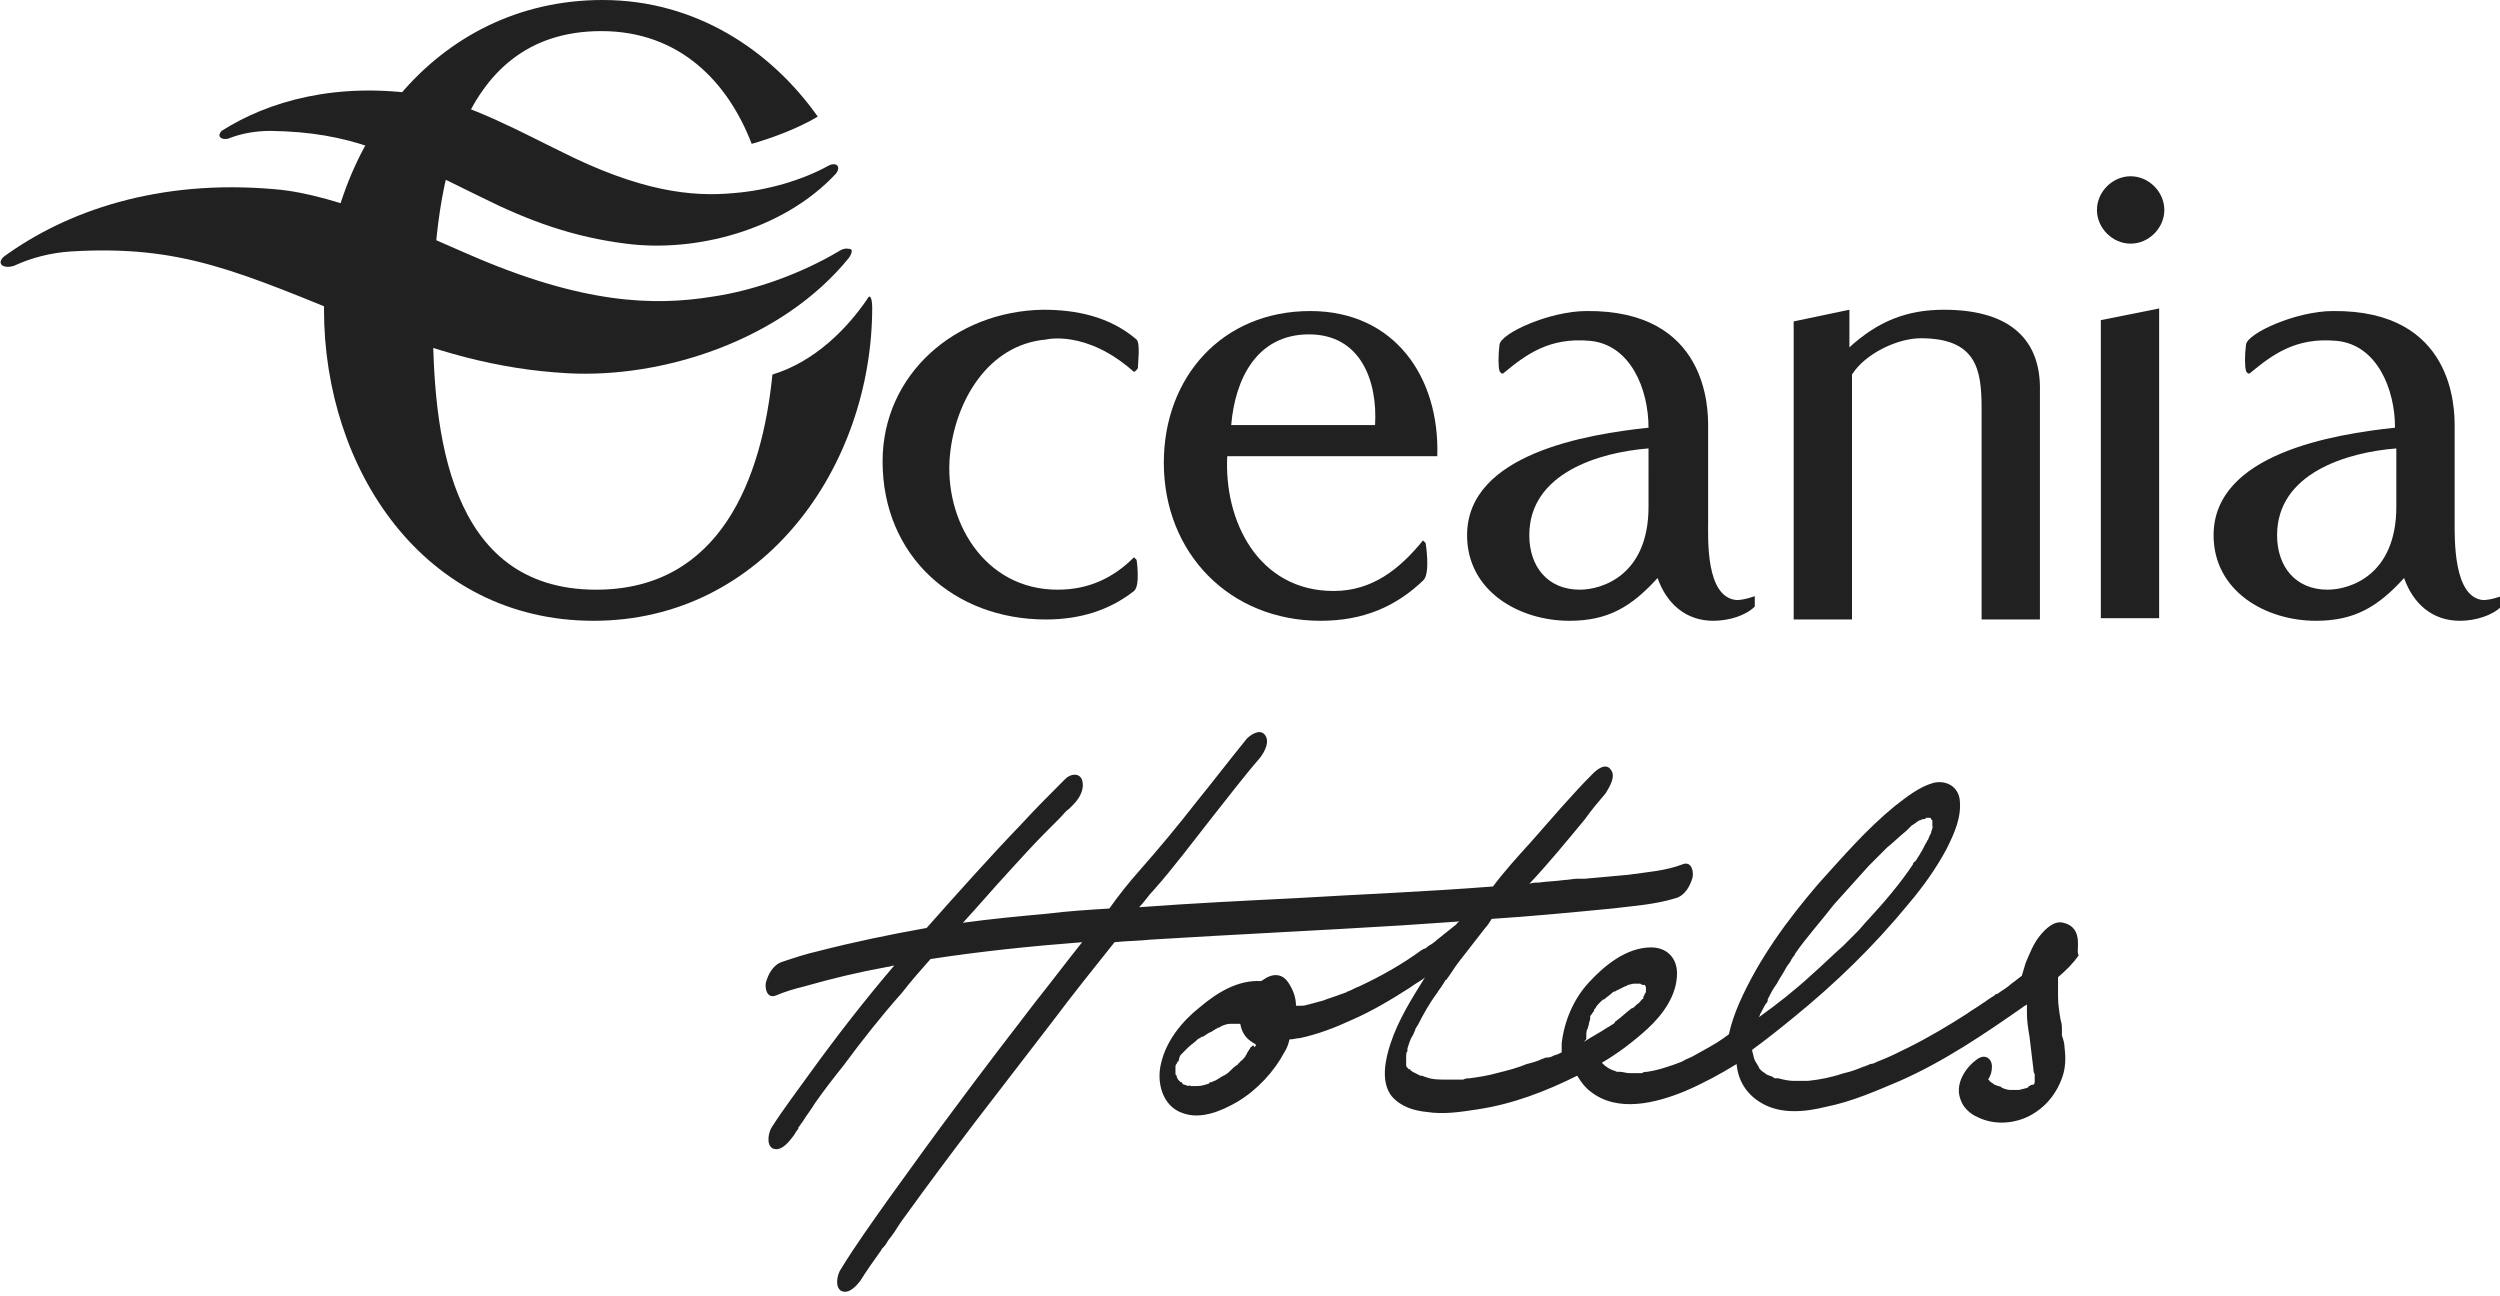
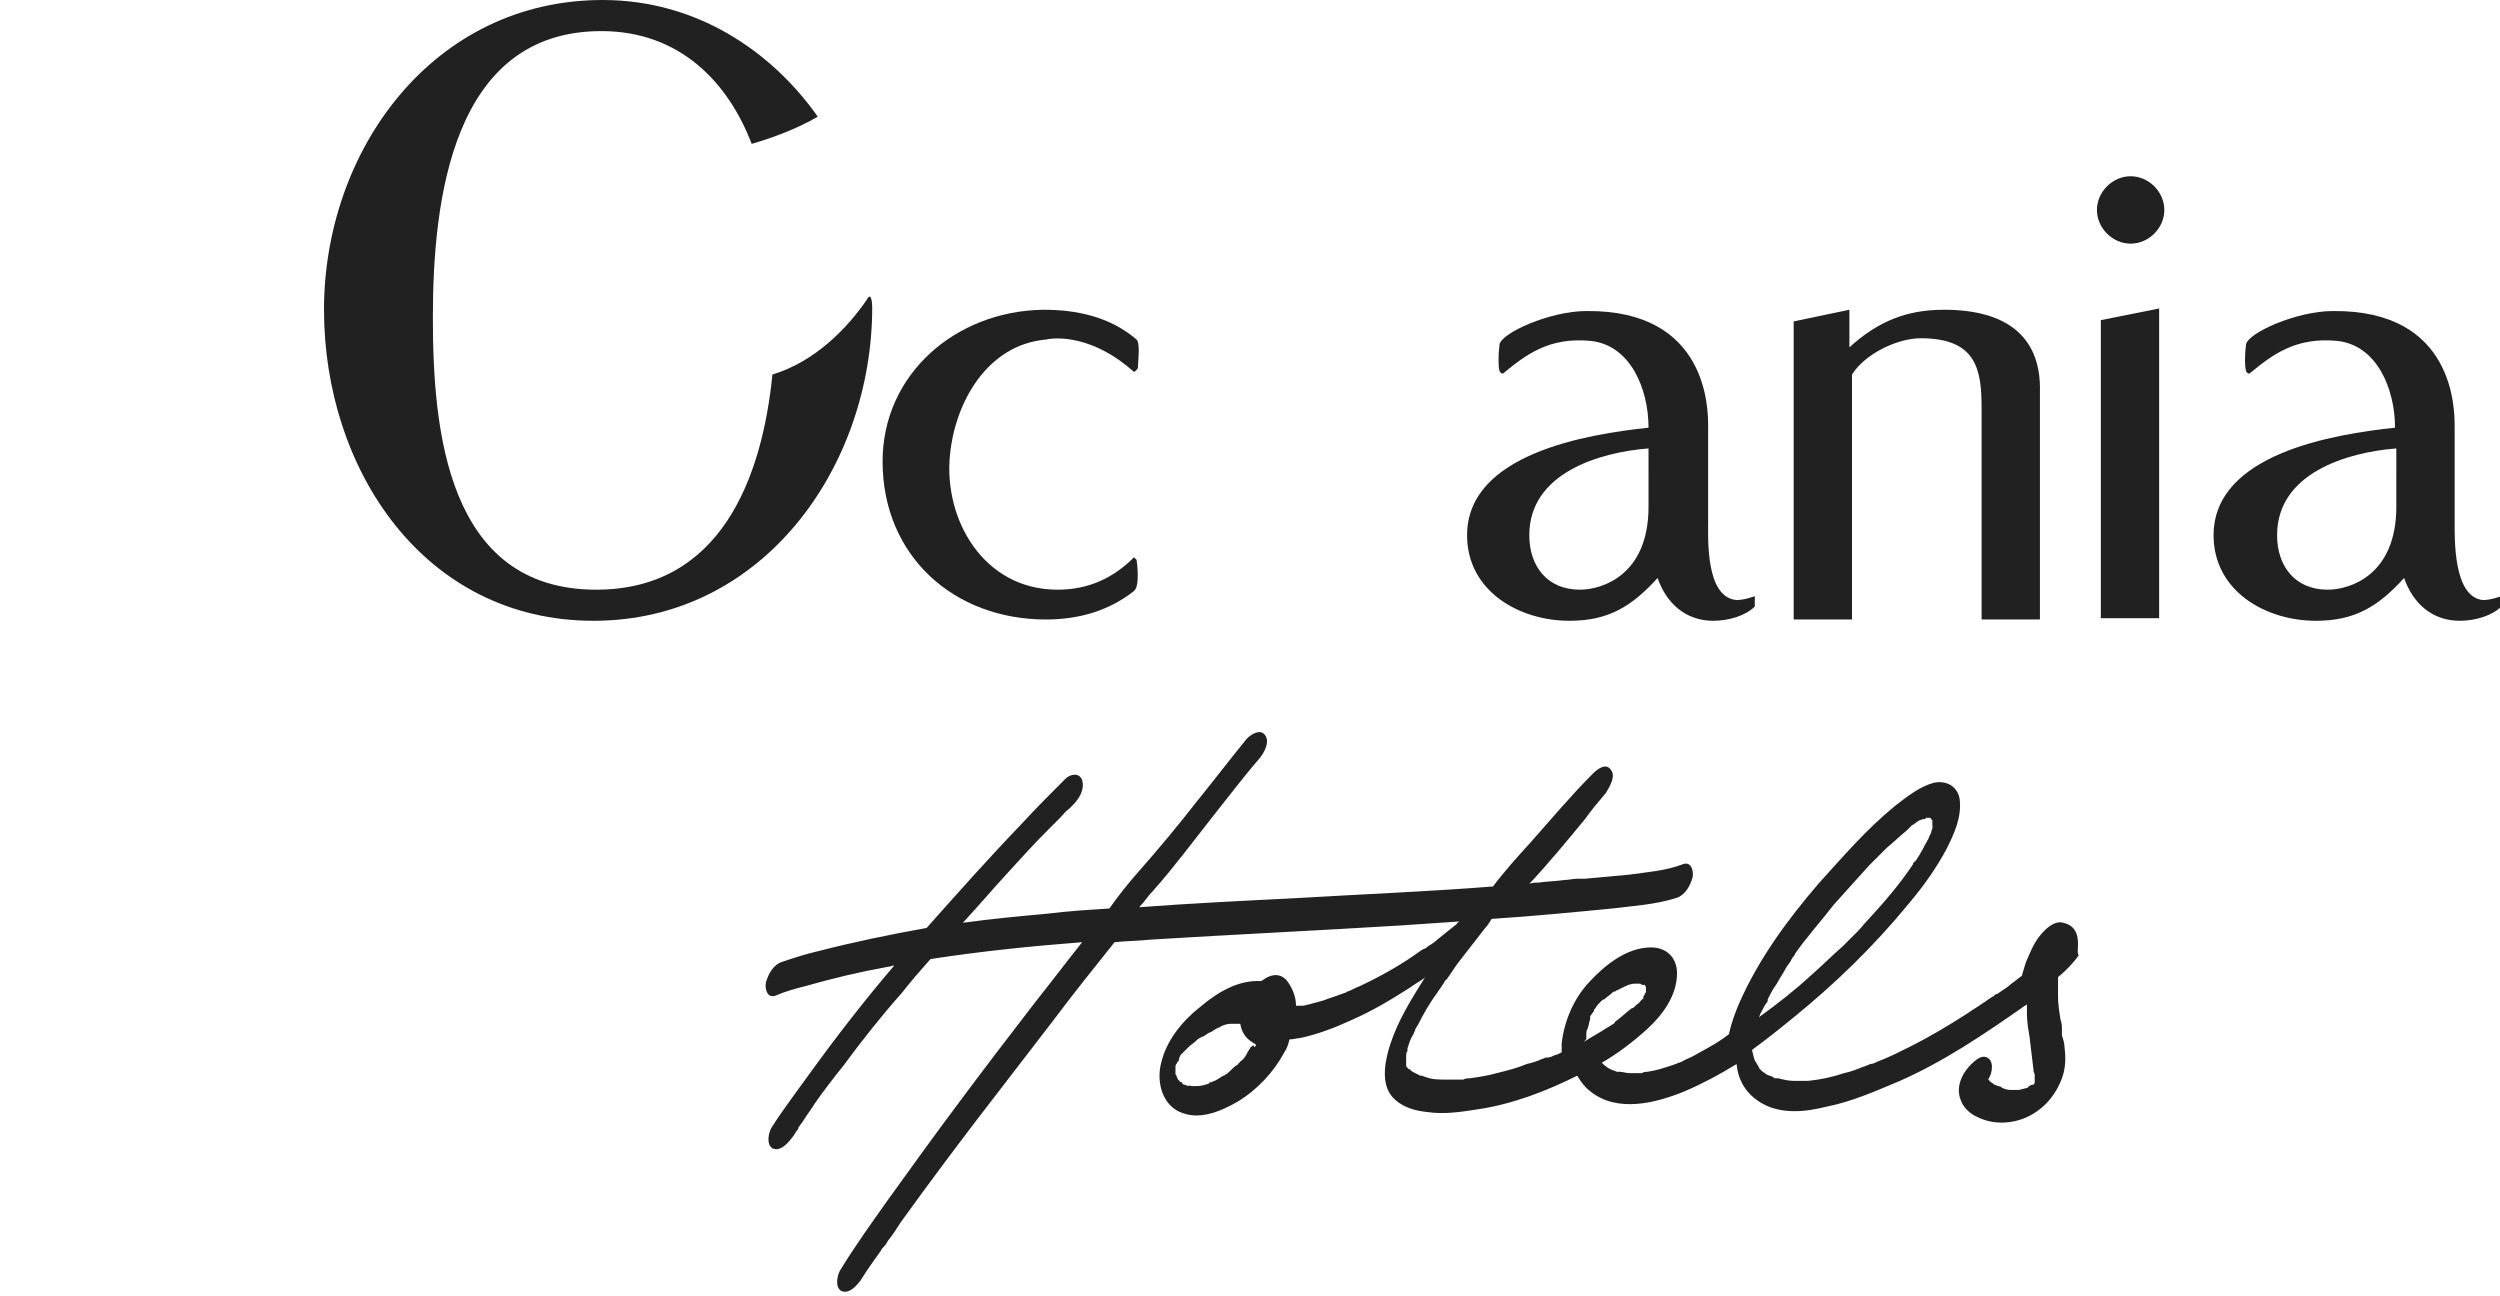
<svg xmlns="http://www.w3.org/2000/svg" version="1.1" id="Calque_1" x="0px" y="0px" viewBox="0 0 192.9 100" style="enable-background:new 0 0 192.9 100;" xml:space="preserve">
  <style type="text/css">
	.st0{fill:#212121;}
</style>
  <g>
-     <path class="st0" d="M65.5,19.9c-5.2,6.4-14.4,9.3-21.7,8.9c-5.5-0.3-10.3-1.7-15.7-3.9c-9.8-4-14.1-6-22.6-5.5   c-1.6,0.1-3.1,0.5-4.4,1.1c0,0-0.5,0.2-0.9,0c-0.4-0.3,0.1-0.7,0.1-0.7c4.8-3.5,11.9-6,20.9-5.2c5,0.4,11.6,3.6,14.9,5   c8.9,3.9,14.4,4,18.8,3.3c3.5-0.5,7.1-1.9,9.8-3.5c0,0,0.4-0.3,0.8-0.2C66,19.2,65.5,19.9,65.5,19.9" />
-     <path class="st0" d="M106.1,32.8c0.2-3.4-1.1-7-5.1-7c-4,0-5.7,3.4-6,7H106.1z M94.7,35.1c-0.3,5.1,2.4,10.5,8.2,10.5   c3,0,5.1-1.7,6.9-3.9l0.2,0.2c0,0,0.4,2.4-0.2,2.9c-2.1,2-4.6,3.1-7.9,3.1c-7,0-12.1-5.2-12.1-12.2c0-6.6,4.5-11.7,11.3-11.7   c6.5,0,10,5.1,9.8,11.2H94.7z" />
    <path class="st0" d="M150,23.9c-2.9,0-5.1,0.9-7.3,2.9v-2.9l-4.3,0.9v0.7c0,1.9,0-0.1,0,3.1v19.2h4.5V28.9c1-1.6,3.5-2.8,5.3-2.8   c4.3,0,4.7,2.4,4.7,5.4v16.3h4.5V30.2C157.5,26.3,155.2,23.9,150,23.9" />
    <path class="st0" d="M166.6,23.8l-4.5,0.9v1.4c0,2,0-0.8,0,2.4v19.2h4.5V23.8z" />
    <path class="st0" d="M66.9,23.1c-1.5,2.2-4,4.8-7.3,5.8c-0.8,8-4,16.6-13.6,16.6c-11.5,0-12.6-12.3-12.6-21c0-9.1,1.5-22.1,13-22.1   c6.1,0,9.8,4,11.6,8.7c1.4-0.4,3.4-1.1,5.1-2.1C59.5,3.9,53.7,0,46.5,0C33.4,0,25,11.6,25,23.9c0,12.3,7.7,24,20.8,24   c13.1,0,21.5-11.9,21.5-24.2C67.3,23.3,67.2,22.5,66.9,23.1" />
    <path class="st0" d="M164.4,18.8c1.4,0,2.6-1.2,2.6-2.6s-1.2-2.6-2.6-2.6c-1.4,0-2.6,1.2-2.6,2.6S163,18.8,164.4,18.8" />
-     <path class="st0" d="M64.5,13.4c-4.1,4.4-10.9,6.1-16.2,5.4c-4-0.5-7.4-1.7-11.2-3.6c-6.9-3.4-10-5-16.2-5.1   c-1.2,0-2.3,0.2-3.3,0.6c0,0-0.4,0.1-0.6-0.1c-0.2-0.2,0.1-0.5,0.1-0.5c3.6-2.3,8.9-3.8,15.4-2.8c3.6,0.6,8.3,3.2,10.6,4.3   c6.3,3.2,10.3,3.6,13.5,3.3c2.6-0.2,5.3-1,7.3-2.1c0,0,0.3-0.2,0.6-0.1C64.9,12.9,64.5,13.4,64.5,13.4" />
    <path class="st0" d="M156.2,83.8C156.2,83.9,156.2,83.9,156.2,83.8 M156,84.2C156.1,84.1,156.1,84.2,156,84.2 M156,84.3L156,84.3   C156,84.3,156,84.3,156,84.3C156,84.3,156,84.3,156,84.3 M156,84.3L156,84.3C156,84.3,156,84.3,156,84.3   C156,84.3,156,84.3,156,84.3 M158.3,73.1L158.3,73.1C158.3,73,158.3,73,158.3,73.1 M152.2,83.8C152.2,83.8,152.2,83.8,152.2,83.8    M136.3,77.4C136.3,77.3,136.3,77.3,136.3,77.4c0.1-0.1,0.1-0.2,0.1-0.3c0.2-0.4,0.4-0.8,0.7-1.2c0.2-0.4,0.5-0.8,0.7-1.2   c0.1-0.2,0.3-0.4,0.4-0.6c0-0.1,0.1-0.1,0.1-0.2c0,0,0.2-0.2,0.2-0.3c0.9-1.3,2-2.5,3-3.8c0.9-1,1.8-2,2.7-3c0,0,0,0,0,0   c0.1-0.1,0.1-0.1,0.2-0.2c0.1-0.1,0.2-0.2,0.4-0.4c0.3-0.3,0.5-0.5,0.8-0.8c0.5-0.4,1-0.9,1.5-1.3c0.1-0.1,0.2-0.2,0.3-0.3   c0,0,0.1-0.1,0.1-0.1c0.2-0.1,0.4-0.3,0.6-0.4c0.1,0,0.2-0.1,0.3-0.1c0,0,0,0,0,0c0,0,0,0,0,0c0.1,0,0.2,0,0.2-0.1c0,0,0.1,0,0.1,0   c0.1,0,0.1,0,0.2,0c0,0,0,0,0,0c0,0,0.1,0,0.1,0.1c0,0,0.1,0.1,0.1,0.1c0,0,0,0,0,0.1c0,0,0,0,0,0v0.1c0,0.1,0,0.2,0,0.3   c0,0,0,0,0,0.1c0,0.1-0.1,0.2-0.1,0.4c-0.1,0.1-0.1,0.2-0.2,0.4c0,0.1-0.1,0.1-0.1,0.2c-0.2,0.3-0.3,0.6-0.5,0.9   c-0.1,0.2-0.2,0.3-0.3,0.5c-0.1,0.1-0.1,0.2-0.2,0.2c0,0-0.1,0.1-0.1,0.2c-1,1.5-2.2,2.9-3.4,4.2c-0.3,0.3-0.6,0.7-0.9,1   c0,0-0.1,0.1-0.2,0.2c-0.1,0.1-0.2,0.2-0.3,0.3c-0.2,0.2-0.4,0.4-0.6,0.6c-0.8,0.7-1.6,1.5-2.4,2.2c-1.3,1.2-2.7,2.3-4.1,3.3   c0.1-0.1,0.1-0.3,0.2-0.4C136.1,77.7,136.2,77.5,136.3,77.4 M149.1,63.9C149.2,63.6,149.2,63.8,149.1,63.9 M122.4,80.1   c0-0.1,0-0.2,0-0.4c0,0.2,0-0.3,0.1-0.3c0-0.1,0.1-0.3,0.1-0.4c0-0.1,0.1-0.3,0.1-0.4c0,0,0-0.1,0-0.1c0,0,0,0,0-0.1   c0.1-0.1,0.2-0.3,0.3-0.4c0,0,0,0,0-0.1c0,0,0.1-0.1,0.1-0.1c0.1-0.2,0.2-0.3,0.4-0.5c0,0,0,0,0,0c0.1-0.1,0.2-0.2,0.3-0.2   c0.2-0.2,0.4-0.3,0.6-0.5c0,0,0.1-0.1,0.2-0.1c0.1,0,0.1-0.1,0.2-0.1c0.2-0.1,0.4-0.2,0.6-0.3c0,0,0,0,0,0c0,0,0,0,0,0   c0.1,0,0.2-0.1,0.2-0.1c0.1,0,0.3-0.1,0.5-0.1c0,0,0,0,0,0c0,0,0,0,0,0c0.1,0,0.1,0,0.2,0c0.1,0,0.2,0,0.3,0   c-0.1,0,0.1,0.1,0.2,0.1c0,0,0,0,0.1,0c0,0,0,0,0,0c0,0,0.1,0.1,0.1,0.2c0,0,0,0.1,0,0.1c0,0,0,0,0,0.1v0.1c0,0,0,0.1-0.1,0.2   c0,0.1-0.1,0.2-0.1,0.2c0,0,0,0,0,0.1c0,0,0,0.1-0.1,0.1c-0.1,0.1-0.2,0.3-0.4,0.4c0,0-0.1,0.1-0.1,0.1c-0.1,0.1-0.2,0.2-0.3,0.2   c-0.4,0.3-0.7,0.6-1.1,0.9c-0.1,0.1-0.2,0.1-0.2,0.2c0,0-0.1,0.1-0.1,0.1c-0.2,0.1-0.3,0.2-0.5,0.3c-0.6,0.4-1.2,0.7-1.8,1.1   C122.4,80.2,122.4,80.2,122.4,80.1 M122.7,78.5C122.7,78.7,122.7,78.6,122.7,78.5 M126.9,76C126.9,76,126.9,76,126.9,76    M127.1,76.3C127.1,76.3,127.1,76.3,127.1,76.3C127.1,76.3,127.1,76.3,127.1,76.3L127.1,76.3z M127.1,76.3   C127.1,76.3,127.1,76.4,127.1,76.3C127.1,76.4,127.1,76.4,127.1,76.3C127.1,76.3,127.1,76.3,127.1,76.3 M108.5,82.9   C108.5,82.9,108.5,82.9,108.5,82.9 M96.6,80.7c0,0,0,0.1-0.1,0.1c-0.1,0.2-0.2,0.3-0.3,0.5c0,0,0,0,0,0c0,0.1-0.1,0.1-0.1,0.2   c-0.1,0.1-0.2,0.3-0.4,0.4c0,0,0,0.1-0.1,0.1c0,0-0.1,0.2-0.2,0.2c-0.3,0.2-0.5,0.5-0.8,0.7c0,0,0,0,0,0c0,0,0,0,0,0   c-0.1,0-0.1,0.1-0.2,0.1c-0.2,0.1-0.3,0.2-0.5,0.3c-0.1,0.1-0.3,0.1-0.4,0.2c0,0,0,0-0.1,0c0,0-0.1,0-0.1,0.1   c-0.3,0.1-0.6,0.2-0.9,0.2c-0.1,0-0.1,0-0.2,0c-0.1,0-0.2,0-0.3,0c0,0-0.2-0.1-0.2,0c-0.1,0-0.2-0.1-0.3-0.1   c-0.1,0-0.2-0.1-0.2-0.2c0,0,0,0-0.1,0c0,0,0,0,0,0c-0.1-0.1-0.1-0.1-0.2-0.2c0,0-0.1-0.2-0.1-0.2c0-0.1,0-0.1-0.1-0.2   c0,0,0-0.2,0-0.2c0-0.1,0-0.1,0-0.2v0c0,0,0-0.1,0-0.2c0,0,0-0.2,0.1-0.2c0-0.1,0-0.1,0.1-0.2c0,0.1,0.1-0.2,0.1-0.3c0,0,0,0,0,0   c0,0,0.1-0.2,0.1-0.2c0.1-0.1,0.2-0.2,0.3-0.3c0.1-0.1,0.2-0.2,0.3-0.3c0.2-0.2,0.4-0.3,0.6-0.5c0.1-0.1,0.2-0.2,0.3-0.2   c0,0,0.1-0.1,0.1-0.1c0,0,0,0,0.1,0c0.2-0.1,0.4-0.3,0.7-0.4c0.1-0.1,0.2-0.1,0.3-0.2c0.1,0,0.1-0.1,0.2-0.1c0,0,0.1,0,0.2-0.1   c0.2-0.1,0.5-0.2,0.7-0.2c0.1,0,0.2,0,0.3,0c0,0,0,0,0.1,0c0.1,0,0.2,0,0.3,0c0,0,0.1,0,0.1,0c0.1,0.6,0.4,1.1,0.9,1.4   c0.1,0.1,0.2,0.1,0.3,0.2c0,0.1,0,0.1-0.1,0.2C96.7,80.6,96.7,80.7,96.6,80.7 M96.5,78.2C96.5,78.2,96.5,78.2,96.5,78.2   C96.5,78.2,96.5,78.2,96.5,78.2 M159.2,71.2c-0.7-0.2-1.4,0.5-1.8,1c-0.5,0.6-0.8,1.4-1.1,2.1c-0.1,0.3-0.2,0.7-0.3,1   c-0.3,0.2-0.5,0.4-0.8,0.6c-0.3,0.3-0.7,0.5-1.1,0.8c0,0,0,0-0.1,0c0,0,0,0-0.1,0.1c-0.1,0.1-0.2,0.1-0.3,0.2   c-0.2,0.1-0.4,0.3-0.6,0.4c-0.4,0.3-0.8,0.5-1.2,0.8c-1.4,0.9-2.9,1.8-4.5,2.6c-0.8,0.4-1.6,0.8-2.4,1.1c-0.2,0.1-0.4,0.2-0.6,0.2   c0,0-0.2,0.1-0.2,0.1c-0.1,0-0.2,0.1-0.3,0.1c-0.5,0.2-1,0.4-1.5,0.5c-0.9,0.3-1.8,0.5-2.8,0.6c-0.2,0-0.2,0-0.5,0   c-0.2,0-0.4,0-0.6,0c-0.4,0-0.8-0.1-1.2-0.2c0,0-0.1,0-0.2,0c-0.1,0-0.1,0-0.2-0.1c-0.2-0.1-0.3-0.1-0.5-0.2   c-0.1-0.1-0.3-0.2-0.4-0.3c0,0,0,0,0,0c0,0,0,0,0,0c-0.1-0.1-0.2-0.2-0.2-0.3c-0.1-0.1-0.1-0.2-0.2-0.3c0-0.1-0.1-0.1-0.1-0.2v0   c-0.1-0.2-0.1-0.4-0.2-0.7c0,0,0,0,0-0.1c1.1-0.8,2.1-1.6,3.2-2.5c3.2-2.6,6.2-5.5,8.9-8.8c1.1-1.3,2.1-2.7,2.9-4.2   c0.6-1.2,1.2-2.5,1-3.9c-0.2-1-1.1-1.4-2-1.2c-1.1,0.3-2.1,1.1-3,1.8c-2.2,1.8-4,3.9-5.9,6c-2.4,2.8-4.6,5.8-6.1,9.2   c-0.3,0.7-0.6,1.5-0.8,2.4c-0.1,0.1-0.3,0.2-0.4,0.3c-0.7,0.5-1.5,0.9-2.2,1.3c-0.3,0.2-0.7,0.3-1,0.5c-0.2,0.1-0.3,0.1-0.5,0.2   c0,0,0,0,0,0c0,0,0,0,0,0c-0.1,0-0.2,0.1-0.3,0.1c-0.6,0.2-1.2,0.4-1.9,0.5c-0.1,0-0.3,0-0.4,0.1c-0.1,0-0.1,0-0.2,0c0,0,0,0,0,0   c-0.3,0-0.6,0-0.8,0c-0.2,0-0.5-0.1-0.7-0.1c-0.1,0-0.1,0-0.2,0c0,0,0,0,0,0c-0.1,0-0.2-0.1-0.3-0.1c-0.3-0.1-0.6-0.3-0.8-0.5   c0,0-0.1-0.1-0.1-0.1c1.2-0.7,2.4-1.6,3.5-2.6c1.2-1.1,2.3-2.6,2.3-4.3c0-1.2-0.8-2-2-2c-1.9,0-3.6,1.4-4.8,2.7   c-1.2,1.3-1.9,3-2.1,4.7c0,0.2,0,0.4,0,0.7c-0.2,0.1-0.4,0.2-0.5,0.2c-0.2,0.1-0.4,0.2-0.6,0.2c0,0,0,0,0,0c0,0,0,0-0.1,0   c-0.1,0-0.2,0.1-0.3,0.1c-0.4,0.2-0.8,0.3-1.2,0.4c-0.7,0.3-1.5,0.5-2.3,0.7c-0.7,0.2-1.4,0.3-2.1,0.4c-0.2,0-0.3,0-0.5,0.1   c-0.1,0-0.1,0-0.2,0c0,0-0.1,0-0.1,0c-0.3,0-0.7,0-1,0c-0.6,0-1.1,0-1.6-0.2c-0.1,0-0.2-0.1-0.3-0.1c0,0,0,0,0,0c0,0-0.1,0-0.1,0   c-0.2-0.1-0.4-0.2-0.6-0.3c-0.1-0.1-0.2-0.1-0.2-0.2c0,0,0,0-0.1,0c0,0,0,0,0,0c-0.1-0.1-0.2-0.2-0.2-0.3c0,0,0,0,0,0   c0,0,0,0,0-0.1c0-0.1,0-0.1,0-0.2c0-0.1,0-0.2,0-0.3c0,0,0-0.1,0-0.1c0-0.1,0-0.3,0.1-0.4c0-0.1,0-0.1,0-0.2c0.1-0.3,0.2-0.7,0.4-1   c0.1-0.1,0.1-0.3,0.2-0.4c0,0,0-0.1,0-0.1c0.1-0.1,0.1-0.2,0.2-0.3c0.4-0.8,0.9-1.7,1.5-2.5c0.1-0.2,0.3-0.4,0.4-0.6   c0.1-0.1,0.1-0.2,0.2-0.3c0-0.1,0.1-0.1,0.1-0.1c0.3-0.4,0.6-0.9,0.9-1.3c0.7-0.9,1.4-1.8,2.1-2.7c0.2-0.2,0.3-0.4,0.5-0.7   c0,0,0,0,0,0c3.1-0.2,6.2-0.5,9.3-0.8c1.6-0.2,3.3-0.3,4.9-0.8c0.7-0.2,1.1-0.9,1.3-1.6c0.1-0.5-0.1-1.3-0.8-1   c-1.3,0.5-2.8,0.6-4.2,0.8c-1.1,0.1-2.2,0.2-3.3,0.3c-0.1,0-0.3,0-0.4,0c-0.1,0-0.1,0-0.2,0h0c-0.3,0-0.7,0.1-1,0.1   c-0.7,0.1-1.3,0.1-2,0.2c-0.2,0-0.5,0-0.7,0.1c1.5-1.6,2.9-3.3,4.3-5c0.5-0.7,1-1.3,1.6-2c0.3-0.5,0.8-1.3,0.4-1.8   c-0.4-0.6-1.1,0-1.4,0.3c-1.7,1.7-3.2,3.5-4.8,5.3c-1,1.1-2,2.2-2.9,3.4c-5.1,0.4-10.2,0.6-15.2,0.9c-4,0.2-8.1,0.4-12.1,0.7   c0.4-0.4,0.7-0.9,1.1-1.3c1.6-1.8,3-3.7,4.5-5.6c1.2-1.5,2.4-3.1,3.7-4.6c0.4-0.5,0.8-1.3,0.4-1.8c-0.4-0.5-1.1,0-1.4,0.3   c-1.3,1.6-2.6,3.3-3.9,4.9c-1.4,1.8-2.9,3.6-4.4,5.3c-0.8,0.9-1.6,1.9-2.3,2.9c-1.6,0.1-3.2,0.2-4.8,0.4c-2.2,0.2-4.3,0.4-6.5,0.7   c1.2-1.3,2.3-2.6,3.5-3.9c1-1.1,2-2.2,3-3.2c0.2-0.2,0.4-0.4,0.6-0.6c0.1-0.1,0.2-0.2,0.3-0.3c0,0,0,0,0.1-0.1   c0.2-0.2,0.4-0.5,0.7-0.7c0.1-0.1,0.2-0.2,0.3-0.3c0.5-0.5,0.9-1.2,0.7-1.9c-0.2-0.6-0.9-0.5-1.3-0.1c-1.1,1.1-2.3,2.3-3.4,3.5   c-2.5,2.6-4.9,5.3-7.3,8c-2.8,0.5-5.7,1.1-8.4,1.8c-0.9,0.2-1.8,0.5-2.7,0.8c-0.7,0.2-1.1,0.9-1.3,1.6c-0.1,0.5,0.1,1.3,0.8,1   c0.7-0.3,1.4-0.5,2.2-0.7c2.1-0.6,4.2-1.1,6.4-1.5c0.2,0,0.3-0.1,0.5-0.1c-2.3,2.7-4.4,5.4-6.5,8.3c-1,1.4-2,2.7-2.9,4.1   c-0.3,0.4-0.5,1.4,0,1.7c0.6,0.3,1.2-0.4,1.5-0.8c0.2-0.2,0.3-0.5,0.5-0.7c0,0,0,0,0,0c0,0,0,0,0-0.1c0.1-0.1,0.2-0.3,0.3-0.4   c0.3-0.5,0.7-1,1-1.5c0.7-1,1.4-1.9,2.2-2.9c1.4-1.9,2.9-3.8,4.5-5.6c0.7-0.9,1.4-1.7,2.2-2.6c3.9-0.6,7.8-1,11.7-1.3   c-1.2,1.5-2.4,3.1-3.6,4.6c-2,2.6-4,5.2-6,7.9c-1.8,2.4-3.6,4.9-5.4,7.4c-1.2,1.7-2.5,3.5-3.6,5.3c-0.3,0.4-0.5,1.4,0,1.7   c0.6,0.3,1.2-0.4,1.5-0.8c0.5-0.8,1-1.5,1.5-2.2c0.1-0.1,0.1-0.2,0.2-0.3c0,0,0.1-0.1,0.1-0.1c0.2-0.2,0.3-0.5,0.5-0.7   c0.4-0.5,0.7-1.1,1.1-1.6c1.8-2.5,3.6-4.9,5.5-7.4c2-2.6,4-5.2,6-7.8c1.5-2,3.1-4,4.7-6c0.9-0.1,1.9-0.1,2.8-0.2   c6.5-0.4,12.9-0.7,19.4-1.1c1.5-0.1,2.9-0.2,4.4-0.3c-0.1,0.1-0.2,0.1-0.2,0.2c-0.5,0.4-1,0.8-1.5,1.2c-0.2,0.2-0.5,0.4-0.7,0.5   c-0.1,0.1-0.2,0.2-0.3,0.2c-0.1,0-0.1,0.1-0.2,0.1c0,0,0,0,0,0c0,0,0,0,0,0c-1.5,1.1-3.1,2-4.8,2.8c-0.3,0.1-0.6,0.3-0.9,0.4   c-0.1,0-0.1,0.1-0.2,0.1c0,0,0,0,0,0c-0.1,0-0.2,0.1-0.3,0.1c-0.5,0.2-0.9,0.3-1.4,0.5c-0.4,0.1-0.7,0.2-1.1,0.3   c-0.1,0-0.3,0.1-0.5,0.1c0,0-0.1,0-0.1,0c0.1,0-0.1,0-0.2,0c-0.1,0-0.1,0-0.2,0c0-0.6-0.2-1.2-0.6-1.8c-0.4-0.6-1-0.7-1.6-0.4   c-0.2,0.1-0.3,0.2-0.5,0.3c-1.8-0.1-3.4,0.9-4.7,2c-1.4,1.1-2.6,2.6-3,4.3c-0.4,1.5,0.1,3.4,1.7,3.9c1.4,0.5,3-0.2,4.2-0.9   c1.5-0.9,2.8-2.3,3.6-3.8c0.2-0.3,0.3-0.6,0.4-1c0.3,0,0.6-0.1,0.8-0.1c1.4-0.3,2.7-0.8,4-1.4c1.6-0.7,3.1-1.6,4.5-2.5   c0.4-0.3,0.8-0.5,1.2-0.8c0,0-0.1,0.1-0.1,0.1c-1,1.6-2,3.2-2.6,5c-0.4,1.2-0.8,3,0.1,4.1c0.7,0.8,1.7,1.1,2.7,1.2   c1.3,0.2,2.6,0,3.9-0.2c2.7-0.4,5.3-1.4,7.7-2.6c0.3,0.5,0.6,0.9,1,1.2c2.1,1.7,5.1,0.9,7.3,0c1.4-0.6,2.7-1.3,4-2.1   c0.1,1.2,0.7,2.3,1.9,3c1.5,0.9,3.4,0.7,5,0.3c2-0.4,3.8-1.2,5.7-2c3.4-1.5,6.5-3.6,9.5-5.7c0.1-0.1,0.2-0.1,0.3-0.2   c0,0.2,0,0.5,0,0.7c0,0.6,0.1,1.2,0.2,1.8c0.1,0.8,0.2,1.7,0.3,2.5c0,0.1,0,0.2,0.1,0.4c0,0,0,0.1,0,0.1c0,0.1,0,0.2,0,0.3v0   c0,0,0,0,0,0c0,0.1,0,0.1,0,0.2c0,0,0,0,0,0c0,0,0,0,0,0c0,0.1-0.1,0.2-0.1,0.2c0,0,0,0,0,0c0,0,0,0,0,0c0,0,0,0-0.1,0   c-0.1,0-0.2,0.1-0.2,0.1c0,0-0.1,0-0.1,0.1c0,0,0,0,0,0c-0.2,0.1-0.4,0.1-0.7,0.2c-0.1,0-0.2,0-0.2,0c0,0-0.2,0-0.2,0   c-0.1,0-0.2,0-0.3,0c-0.2,0-0.5-0.1-0.7-0.2c0.2,0-0.2-0.1-0.2-0.1c-0.1,0-0.2-0.1-0.3-0.1c-0.1-0.1-0.3-0.2-0.4-0.3   c0,0,0-0.1-0.1-0.1c0.2-0.3,0.3-0.6,0.3-1c0-0.6-0.5-1-1.1-0.6c-1,0.7-1.8,2-1.3,3.2c0.2,0.6,0.8,1.1,1.3,1.3   c1.4,0.7,3.2,0.5,4.5-0.4c0.9-0.6,1.6-1.5,2-2.6c0.3-0.8,0.3-1.6,0.2-2.4c0-0.3-0.1-0.6-0.2-0.9c0-0.1,0-0.1,0-0.2   c0,0.1,0-0.1,0-0.2c0-0.3,0-0.5-0.1-0.8c-0.1-0.6-0.2-1.2-0.2-1.8c0-0.4,0-0.8,0-1.2c0-0.1,0-0.1,0-0.2c0,0,0-0.1,0-0.1   c0.6-0.5,1.2-1.1,1.6-1.7C160.1,73.5,160.9,71.6,159.2,71.2" />
    <path class="st0" d="M127.2,39.1c0,5.3-3.6,6.4-5.3,6.4c-2.5,0-3.9-1.8-3.9-4.2c0-4.8,5.4-6.4,9.2-6.7V39.1z M131.8,40.2v-7.3   c0-1.3,0-9-9.4-8.9c-2.8,0-6.6,1.7-6.7,2.6c-0.1,0.8-0.1,1.7,0,2c0,0.1,0.2,0.3,0.3,0.2c1.7-1.4,3.5-2.8,6.7-2.5   c3.1,0.3,4.5,3.7,4.5,6.7c-4.7,0.5-14,2-14,8.3c0,4.3,4,6.6,7.9,6.6c3,0,4.8-1.1,6.8-3.3c0.7,2,2.2,3.3,4.3,3.3   c1.2,0,2.5-0.4,3.2-1.1v-0.8c0,0-0.8,0.3-1.4,0.3C131.6,46.1,131.8,41.6,131.8,40.2" />
    <path class="st0" d="M80.7,26.2c0,0,3.1-0.8,6.8,2.5c0,0,0.2-0.1,0.3-0.3c0-0.4,0.2-1.9-0.1-2.2c-2.1-1.8-4.7-2.3-7.2-2.3   c-6.8,0.1-12.4,5-12.4,11.7c0,7.3,5.5,12.2,12.6,12.2c2.6,0,4.9-0.7,6.8-2.2c0.5-0.4,0.2-2.4,0.2-2.4L87.5,43   c-1.6,1.6-3.5,2.5-5.9,2.5c-5.7,0-8.8-5.4-8.3-10.4C73.7,31,76.2,26.6,80.7,26.2" />
    <path class="st0" d="M184.9,39.1c0,5.3-3.6,6.4-5.3,6.4c-2.5,0-3.9-1.8-3.9-4.2c0-4.8,5.4-6.4,9.2-6.7V39.1z M189.4,40.2v-7.3   c0-1.3,0-9-9.4-8.9c-2.8,0-6.6,1.7-6.7,2.6c-0.1,0.8-0.1,1.7,0,2c0,0.1,0.2,0.3,0.3,0.2c1.7-1.4,3.5-2.8,6.7-2.5   c3.1,0.3,4.5,3.7,4.5,6.7c-4.7,0.5-14,2-14,8.3c0,4.3,4,6.6,7.9,6.6c3,0,4.8-1.1,6.8-3.3c0.7,2,2.2,3.3,4.3,3.3   c1.2,0,2.5-0.4,3.2-1.1v-0.8c0,0-0.8,0.3-1.4,0.3C189.3,46.1,189.4,41.6,189.4,40.2" />
  </g>
</svg>